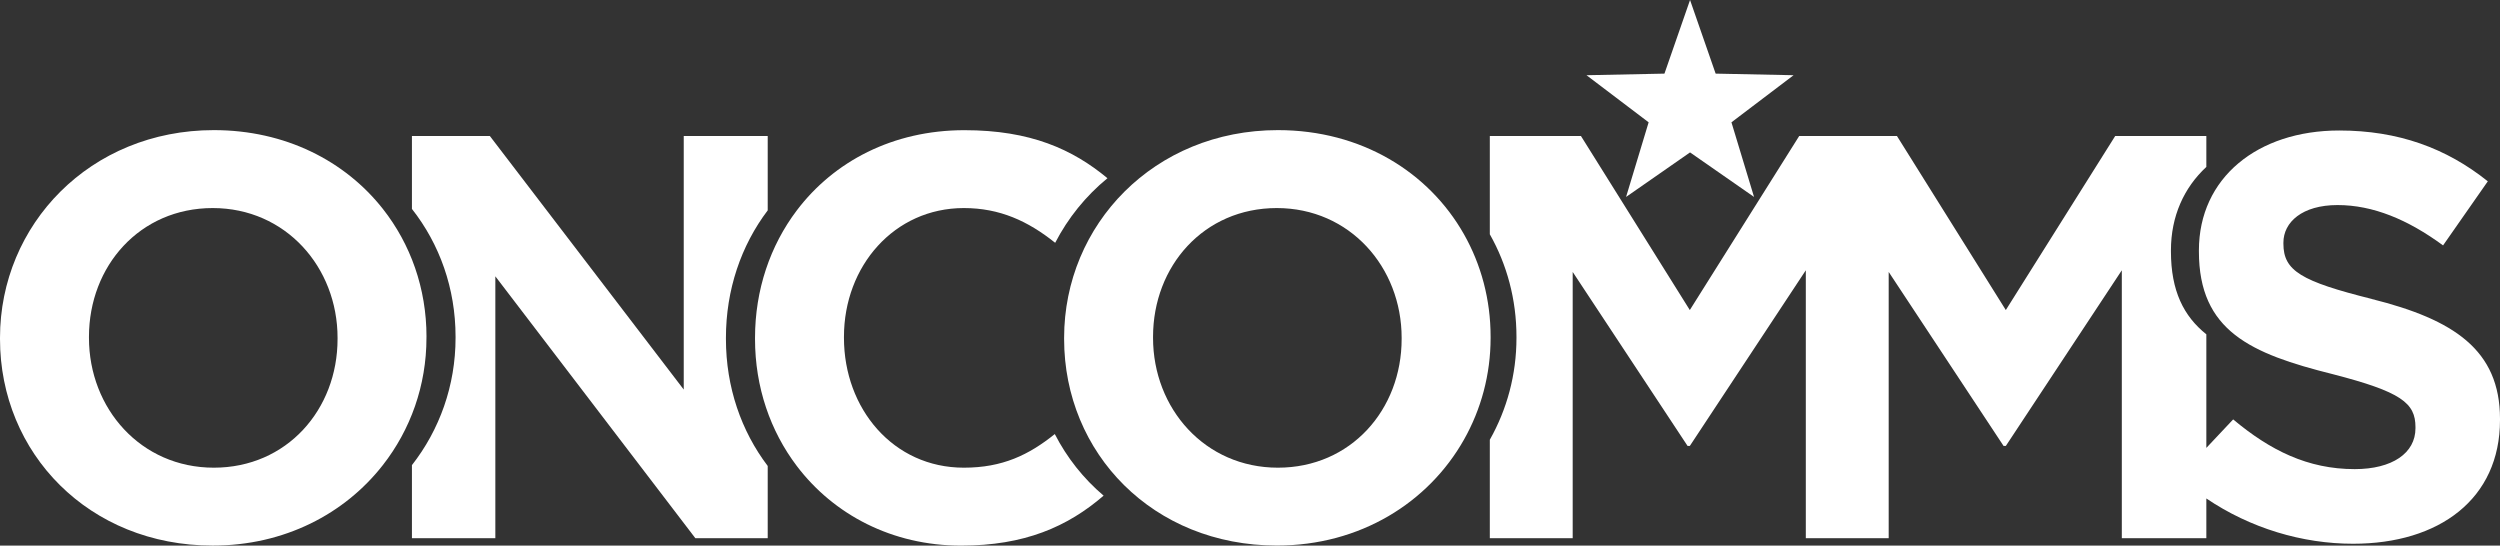
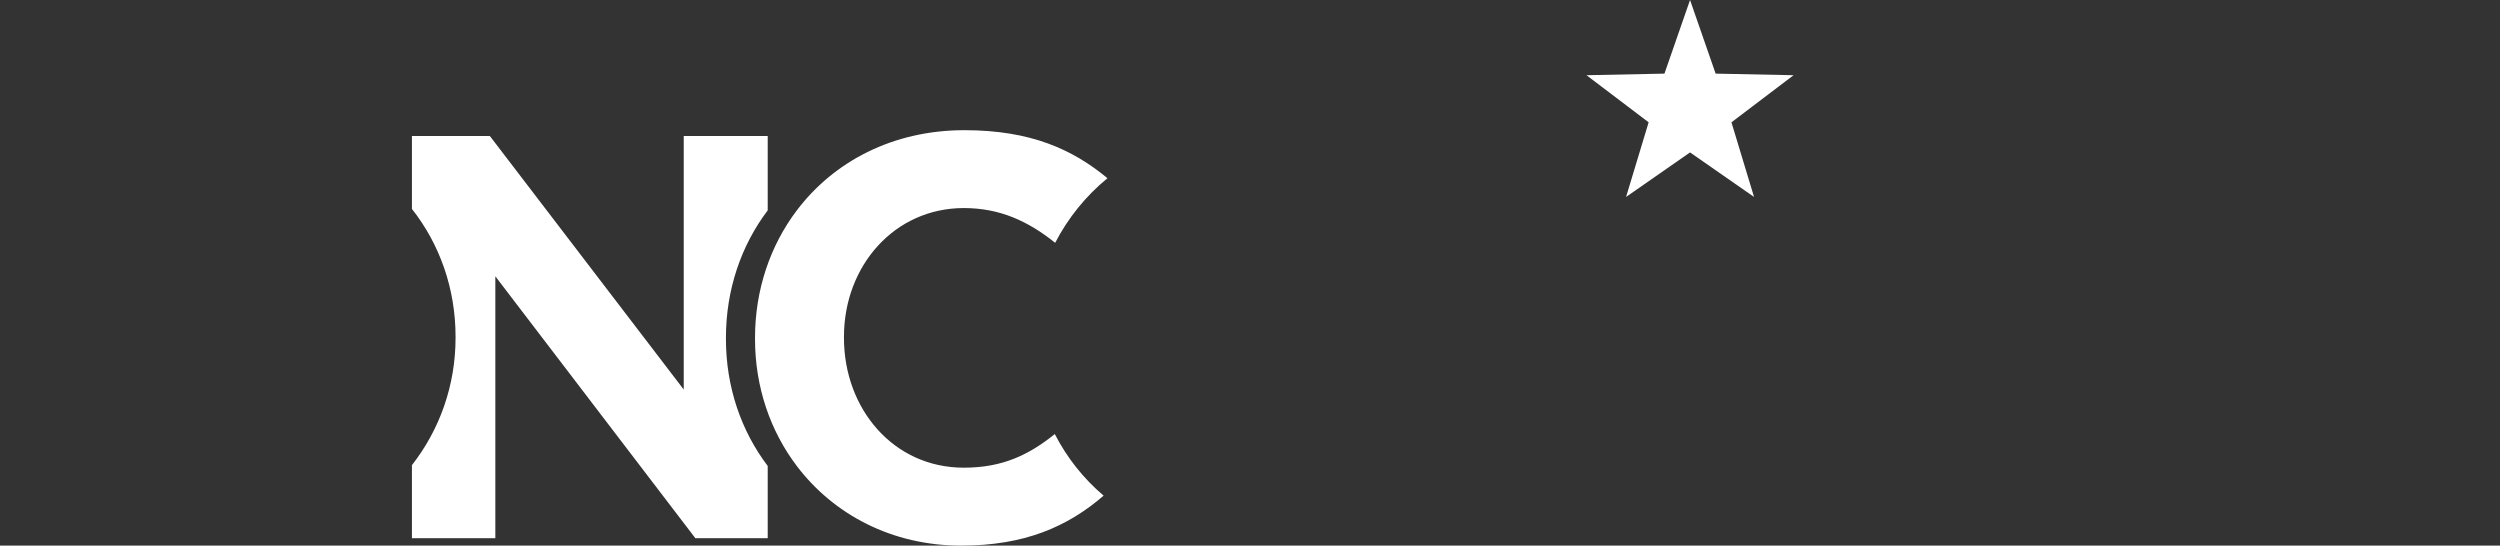
<svg xmlns="http://www.w3.org/2000/svg" id="Layer_2" viewBox="0 0 800.01 174.6">
  <rect x="0" y="0" width="800.01" height="174.6" fill="#333333" stroke="none" />
  <defs>
    <style>      .cls-1 {        fill: #fff;      }    </style>
  </defs>
  <g id="Layer_2-2" data-name="Layer_2">
    <g id="LOGOS-LIGHTER_DARK_BLUE">
      <g>
        <polygon class="cls-1" points="554.07 39.14 561.3 63.02 540.82 48.77 520.35 63.02 527.57 39.14 507.69 24.07 532.63 23.56 540.82 0 549.01 23.56 573.95 24.07 554.07 39.14" />
-         <path class="cls-1" d="M477,107.76c0-11.96-3.06-23.15-8.53-32.81-11.28-19.91-32.87-33.31-59.53-33.31-39.6,0-68.42,30.23-68.42,66.47v.35c0,36.59,28.46,66.12,68.06,66.12,26.73,0,48.53-13.78,59.89-33.88,5.47-9.68,8.53-20.81,8.53-32.59v-.35h0ZM448.53,108.47c0,22.63-16.26,41.19-39.6,41.19s-39.95-18.92-39.95-41.54v-.35c0-22.63,16.26-41.19,39.6-41.19s39.95,18.92,39.95,41.54v.35Z" />
-         <path class="cls-1" d="M136.48,107.76c0-15.47-5.1-29.66-13.96-40.91-12.1-15.36-31.24-25.21-54.1-25.21C28.82,41.65,0,71.88,0,108.12v.35c0,36.59,28.46,66.12,68.06,66.12,22.95,0,42.26-10.16,54.45-25.75,8.85-11.31,13.96-25.48,13.96-40.72v-.35h0ZM108.02,108.47c0,22.63-16.26,41.19-39.6,41.19s-39.95-18.92-39.95-41.54v-.35c0-22.63,16.26-41.19,39.6-41.19s39.95,18.92,39.95,41.54c0,0,0,.35,0,.35Z" />
        <path class="cls-1" d="M232.3,108.12c0-15.4,4.85-29.55,13.37-40.8v-23.8h-26.87v81.14l-62.05-81.14h-24.93v23.34c8.86,11.25,13.96,25.44,13.96,40.91v.35c0,15.24-5.11,29.41-13.96,40.72v23.38h26.69v-83.8l64,83.8h23.16v-23.11c-8.46-11.16-13.37-25.21-13.37-40.64v-.35h0Z" />
        <path class="cls-1" d="M337.54,138.9c-8.31,6.67-16.73,10.76-29.11,10.76-22.63,0-38.36-18.92-38.36-41.54v-.35c0-22.63,16.09-41.19,38.36-41.19,11.5,0,20.54,4.16,29.23,11.12,4.1-7.93,9.77-14.97,16.73-20.67-11.16-9.25-24.61-15.37-45.78-15.37-22.91,0-41.81,10.04-53.63,25.67-8.52,11.26-13.37,25.41-13.37,40.8v.35c0,15.42,4.91,29.48,13.37,40.64,11.8,15.57,30.53,25.48,52.57,25.48,20.28,0,34.06-6.03,45.61-15.99-6.46-5.48-11.75-12.16-15.61-19.69v-.02Z" />
-         <path class="cls-1" d="M758.99,95.67c-22.63-5.66-28.29-9.02-28.29-17.68v-.35c0-6.54,6.01-12.02,17.32-12.02s22.45,4.6,33.77,12.91l14.32-20.51c-13.26-10.61-28.64-16.26-47.55-16.26-26.17,0-44.9,15.2-44.9,38.36v.35c0,25.46,16.62,32.71,42.78,39.25,21.92,5.66,26.52,9.19,26.52,16.97v.35c0,7.96-7.43,13.08-19.45,13.08-15.03,0-27.05-6.01-38.89-15.91l-8.58,9.12v-36.35c-7.27-5.8-11.33-13.93-11.33-26.51v-.35c0-10.93,4.18-20.08,11.33-26.7v-9.89h-29.17l-35,55.69-34.83-55.69h-31.29l-35,55.69-34.83-55.69h-29.17v31.44c5.47,9.66,8.53,20.86,8.53,32.81v.35c0,11.78-3.06,22.91-8.53,32.59v31.51h26.52v-85.21l36.77,55.69h.71l37.12-56.22v85.74h26.52v-85.21l36.77,55.69h.71l37.12-56.22v85.74h27.05v-12.72c14.05,9.51,30.68,14.49,46.95,14.49,27.58,0,47.02-14.32,47.02-39.6v-.35c0-22.1-14.85-31.82-41.01-38.36v-.02Z" />
      </g>
    </g>
  </g>
</svg>